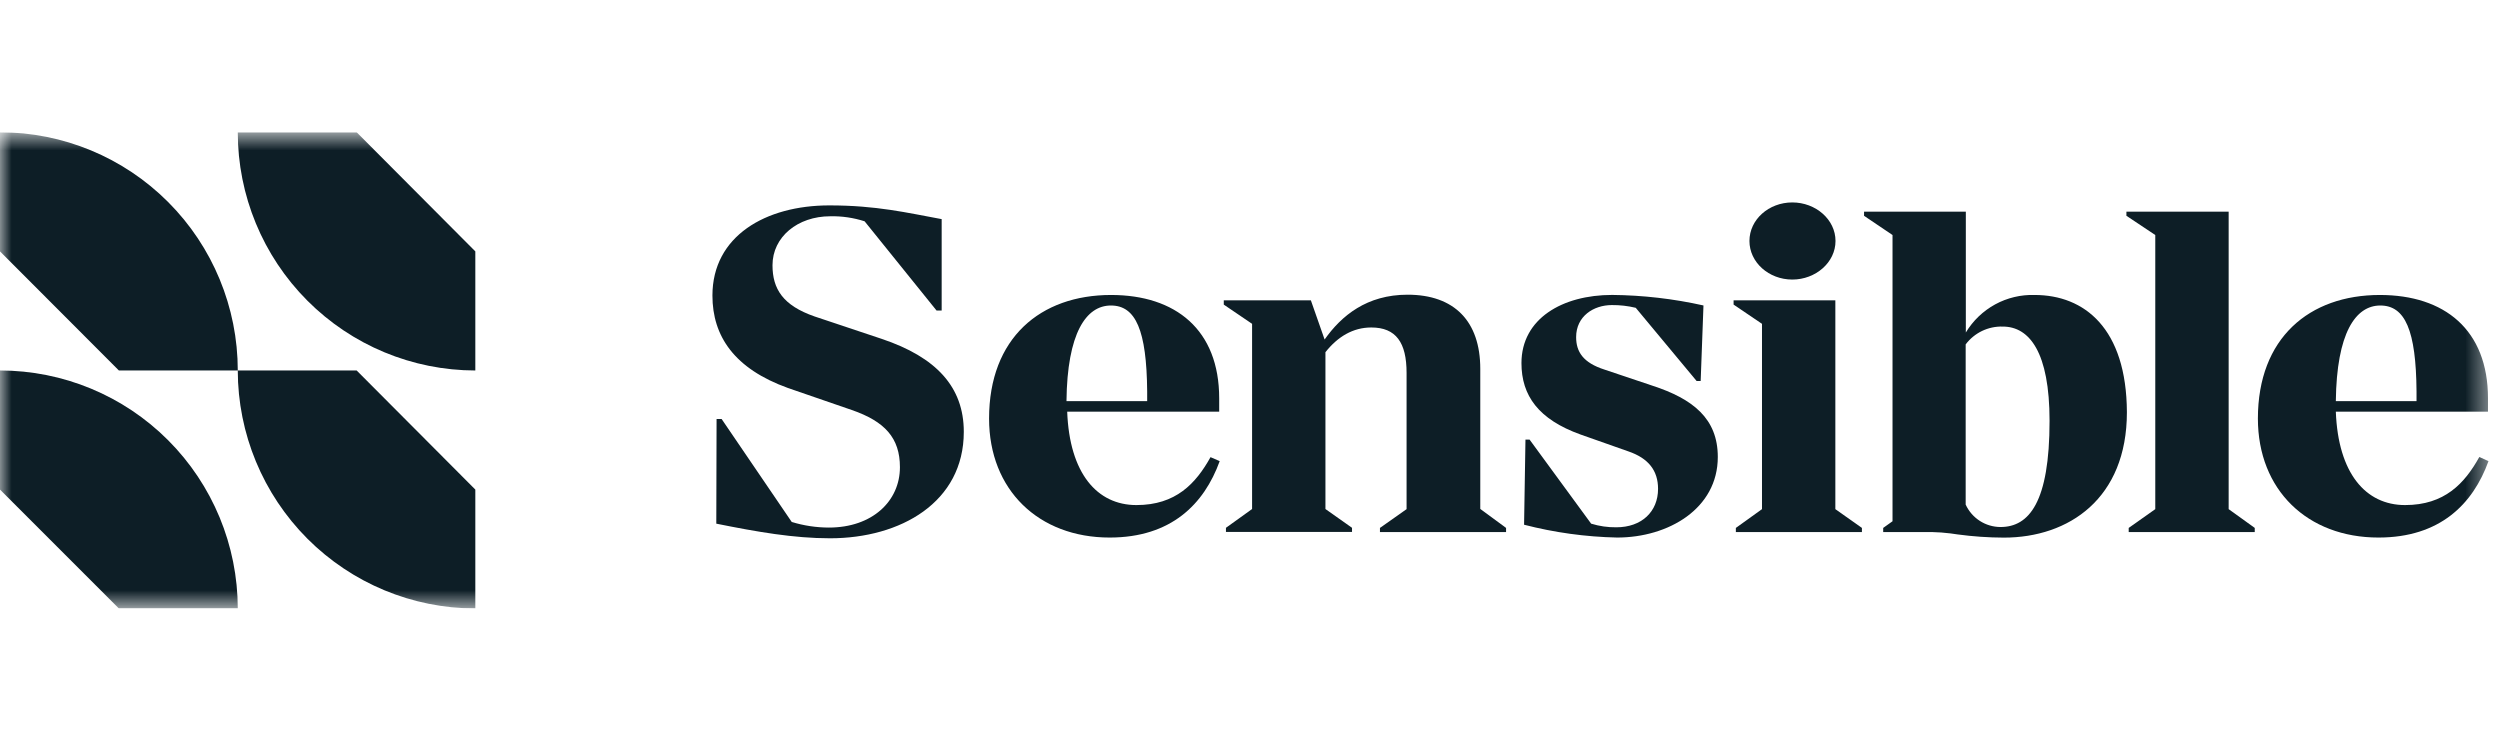
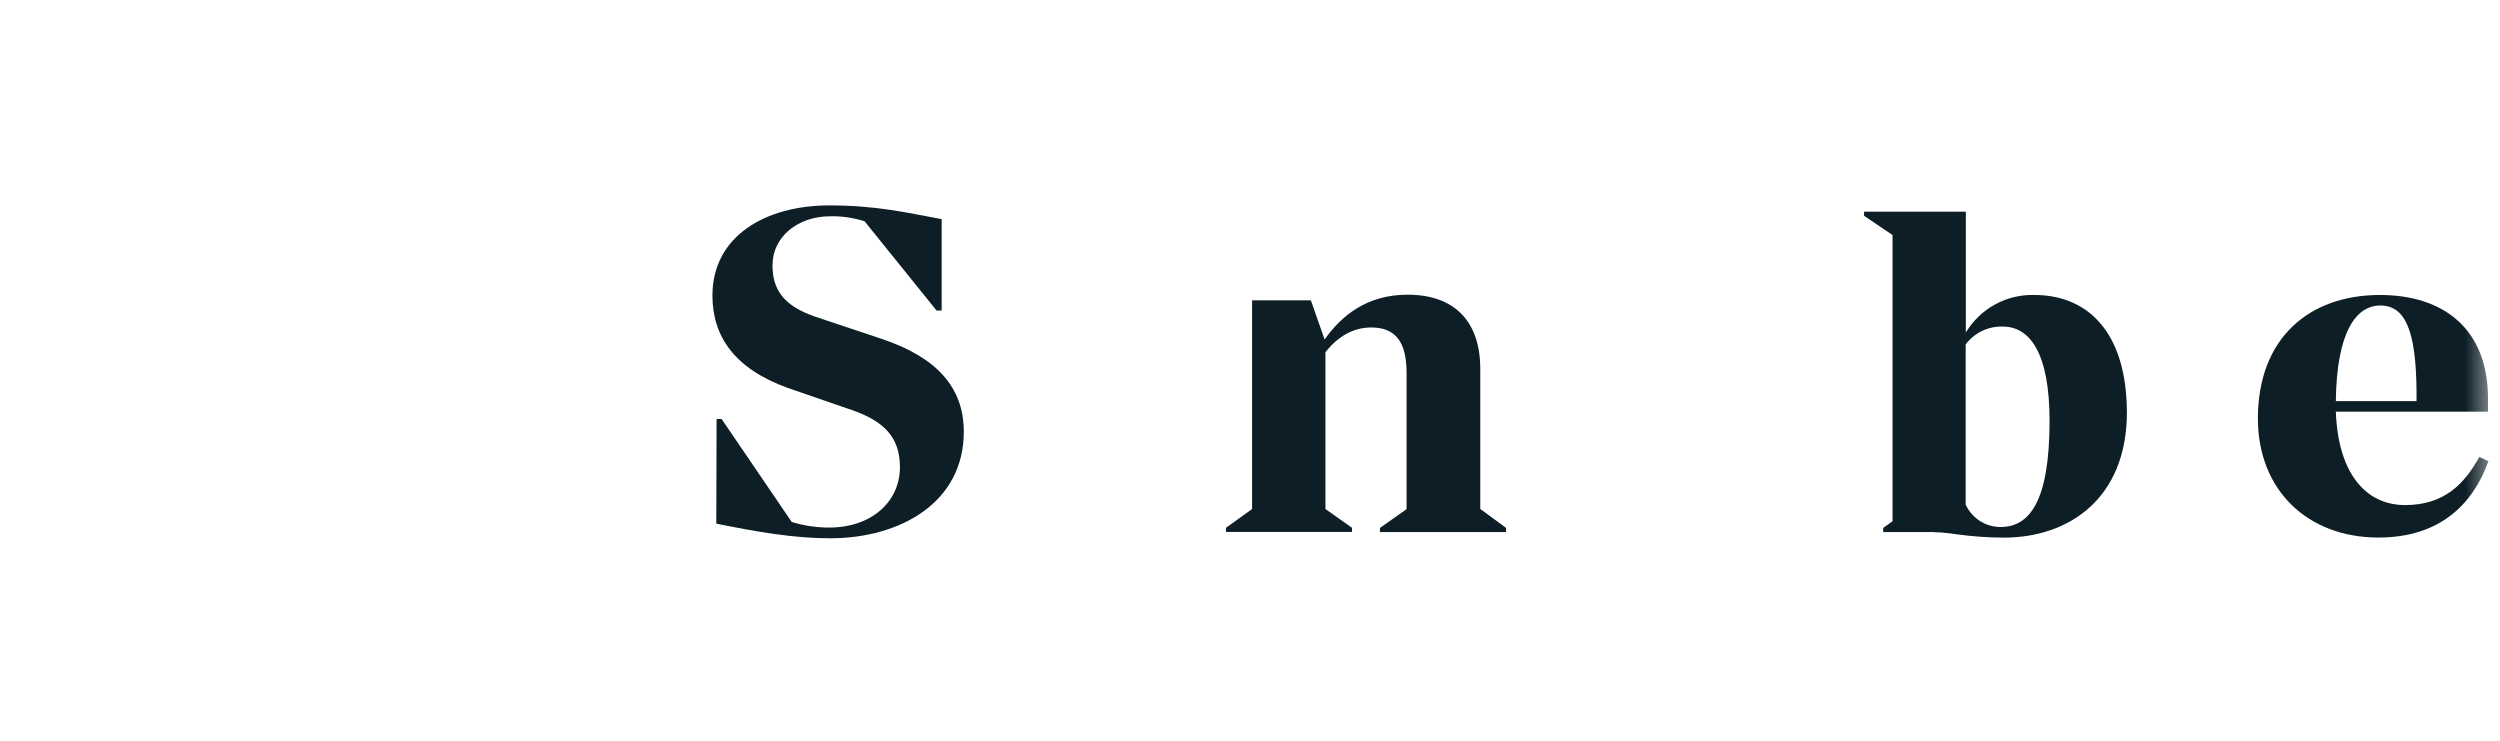
<svg xmlns="http://www.w3.org/2000/svg" width="108" height="32" viewBox="0 0 108 32" fill="none">
  <g clip-path="url(#clip0_874_23)">
    <mask id="mask0_874_23" style="mask-type:luminance" maskUnits="userSpaceOnUse" x="0" y="5" width="108" height="22">
      <path d="M107.572 5.714H0V26.286H107.572V5.714Z" fill="white" />
    </mask>
    <g mask="url(#mask0_874_23)">
-       <path d="M0 21.15V16.005C2.723 16.005 5.334 17.088 7.26 19.015C9.186 20.943 10.269 23.558 10.272 26.286H5.136L0 21.15ZM5.136 16.005H10.272C10.272 13.276 9.19 10.658 7.263 8.728C5.337 6.798 2.724 5.714 0 5.714V10.86L5.136 16.005ZM15.408 5.714H10.272C10.272 8.442 11.353 11.058 13.277 12.987C15.201 14.917 17.812 16.002 20.534 16.005V10.86L15.408 5.714ZM15.408 16.005H10.272C10.274 18.731 11.357 21.344 13.28 23.272C15.205 25.199 17.813 26.283 20.534 26.286V21.15L15.408 16.005Z" fill="#0D1E26" />
      <path d="M30.956 18.101H31.174L34.203 22.549C34.723 22.708 35.264 22.79 35.807 22.791C37.689 22.791 38.877 21.644 38.877 20.183C38.877 18.917 38.223 18.205 36.797 17.712L34.044 16.763C31.727 15.93 30.777 14.527 30.777 12.767C30.777 10.197 33.075 8.873 35.826 8.873C37.868 8.873 39.175 9.19 40.68 9.466V13.416H40.46L37.351 9.56C36.872 9.406 36.37 9.332 35.867 9.343C34.462 9.343 33.372 10.233 33.372 11.458C33.372 12.486 33.826 13.198 35.193 13.672L38.092 14.64C40.448 15.432 41.636 16.717 41.636 18.655C41.636 21.7 38.904 23.254 35.855 23.254C34.29 23.254 32.715 22.978 30.944 22.622L30.956 18.101Z" fill="#0D1E26" />
-       <path d="M52.691 19.921C52.017 21.78 50.592 23.222 47.937 23.222C44.869 23.222 42.728 21.165 42.728 18.082C42.728 14.602 44.946 12.743 47.997 12.743C50.79 12.743 52.669 14.246 52.669 17.21V17.784H46.103C46.202 20.446 47.391 21.819 49.094 21.819C50.797 21.819 51.66 20.889 52.295 19.749L52.691 19.921ZM46.072 17.329H49.558V16.915C49.536 14.265 49.063 13.198 47.992 13.198C46.922 13.198 46.103 14.384 46.072 17.329Z" fill="#0D1E26" />
-       <path d="M65.062 22.806V22.985H59.614V22.806L60.764 21.995V16.105C60.764 14.8 60.308 14.147 59.24 14.147C58.448 14.147 57.791 14.544 57.259 15.214V21.99L58.407 22.801V22.98H52.961V22.801L54.09 21.99V13.989L52.867 13.159V12.973H56.629L57.223 14.667C57.948 13.638 59.047 12.731 60.808 12.731C62.828 12.731 63.948 13.878 63.948 15.935V21.986L65.062 22.806Z" fill="#0D1E26" />
-       <path d="M70.664 13.297C70.327 13.216 69.98 13.176 69.633 13.179C68.841 13.179 68.089 13.663 68.089 14.563C68.089 15.195 68.386 15.669 69.316 15.967L71.377 16.659C73.138 17.232 74.209 18.082 74.209 19.742C74.209 21.976 72.07 23.222 69.86 23.222C68.503 23.193 67.154 23.007 65.84 22.668L65.9 18.992H66.079L68.737 22.622C69.09 22.731 69.457 22.784 69.826 22.779C70.916 22.779 71.628 22.107 71.628 21.119C71.628 20.328 71.213 19.795 70.341 19.498L68.282 18.772C66.461 18.118 65.727 17.09 65.727 15.686C65.727 13.769 67.49 12.741 69.647 12.741C70.974 12.754 72.295 12.906 73.59 13.196L73.469 16.458H73.293L70.664 13.297Z" fill="#0D1E26" />
-       <path d="M75.576 10.41C75.576 9.485 76.412 8.745 77.427 8.745C78.441 8.745 79.294 9.485 79.294 10.41C79.294 11.334 78.441 12.077 77.427 12.077C76.412 12.077 75.576 11.334 75.576 10.41ZM80.435 22.806V22.985H74.989V22.806L76.118 21.995V13.989L74.891 13.159V12.973H79.287V21.995L80.435 22.806Z" fill="#0D1E26" />
+       <path d="M65.062 22.806V22.985H59.614V22.806L60.764 21.995V16.105C60.764 14.8 60.308 14.147 59.24 14.147C58.448 14.147 57.791 14.544 57.259 15.214V21.99L58.407 22.801V22.98H52.961V22.801L54.09 21.99V13.989V12.973H56.629L57.223 14.667C57.948 13.638 59.047 12.731 60.808 12.731C62.828 12.731 63.948 13.878 63.948 15.935V21.986L65.062 22.806Z" fill="#0D1E26" />
      <path d="M87.896 12.743C87.301 12.725 86.713 12.865 86.19 13.15C85.669 13.435 85.232 13.854 84.924 14.364V9.144H80.527V9.323L81.757 10.153V22.518L81.354 22.806V22.985H83.465C83.73 22.991 83.994 23.01 84.257 23.043L84.567 23.087C85.23 23.177 85.898 23.223 86.567 23.225C89.379 23.225 91.882 21.531 91.882 17.808C91.867 14.183 90.046 12.743 87.896 12.743ZM86.422 22.767C86.105 22.766 85.795 22.675 85.528 22.503C85.262 22.332 85.05 22.087 84.917 21.799V14.877C85.104 14.63 85.346 14.431 85.625 14.297C85.905 14.163 86.212 14.098 86.521 14.108C87.671 14.108 88.541 15.214 88.541 18.181C88.541 21.7 87.655 22.767 86.422 22.767Z" fill="#0D1E26" />
-       <path d="M97.405 22.806V22.985H91.96V22.806L93.108 21.995V10.153L91.861 9.323V9.144H96.278V21.995L97.405 22.806Z" fill="#0D1E26" />
      <path d="M107.503 19.921C106.83 21.78 105.404 23.222 102.749 23.222C99.681 23.222 97.541 21.165 97.541 18.082C97.541 14.602 99.761 12.743 102.81 12.743C105.602 12.743 107.481 14.246 107.481 17.21V17.784H100.908C101.007 20.446 102.196 21.819 103.899 21.819C105.602 21.819 106.472 20.889 107.107 19.742L107.503 19.921ZM100.908 17.329H104.394V16.915C104.375 14.265 103.899 13.198 102.829 13.198C101.759 13.198 100.942 14.384 100.908 17.329Z" fill="#0D1E26" />
    </g>
  </g>
  <defs>
    <clipPath id="clip0_874_23">
      <rect width="108" height="20.571" fill="white" transform="translate(0 5.714)" />
    </clipPath>
  </defs>
</svg>